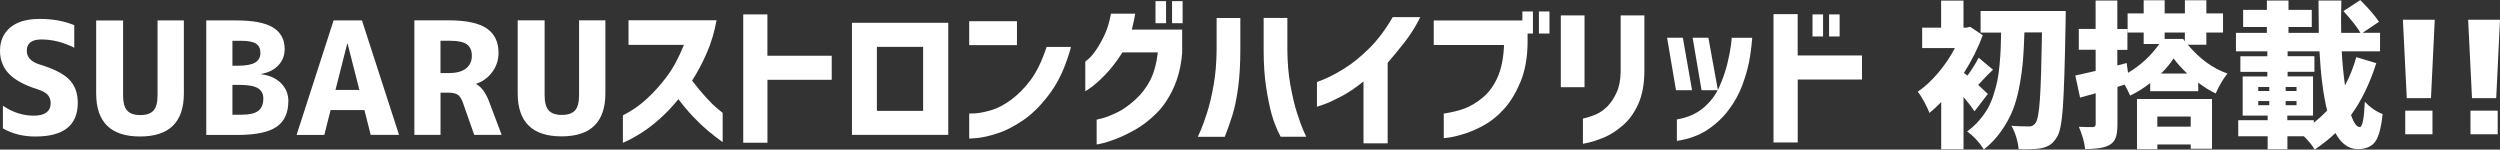
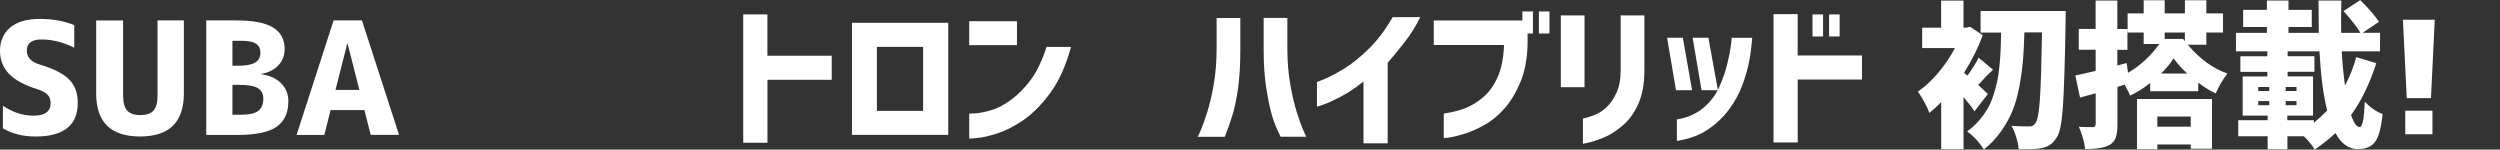
<svg xmlns="http://www.w3.org/2000/svg" id="_レイヤー_2" data-name="レイヤー 2" width="653.76" height="39.12" viewBox="0 0 653.76 39.12">
  <rect x="0" y="0" width="653.76" height="39.12" fill="#333333" stroke="none" />
  <defs>
    <style>
      .cls-1 {
        fill: #fff;
      }
    </style>
  </defs>
  <g id="obj">
    <g>
      <path class="cls-1" d="M19.42,12.48c-2.86-1.44-5.73-2.16-8.61-2.16-2.54,0-3.8.99-3.8,2.96,0,1.68,1.1,2.87,3.28,3.56,3.79,1.15,6.41,2.49,7.87,4.02,1.46,1.53,2.18,3.54,2.18,6.03,0,5.87-3.69,8.81-11.09,8.81-3.18,0-6.01-.71-8.49-2.12v-5.93c2.56,1.73,5.24,2.6,8.05,2.6,1.47,0,2.58-.28,3.32-.84.75-.56,1.12-1.36,1.12-2.4,0-.91-.26-1.65-.78-2.22-.52-.57-1.42-1.06-2.7-1.46-3.44-1.09-5.93-2.45-7.47-4.08C.77,17.62,0,15.63,0,13.28c0-2.56.89-4.59,2.68-6.09,1.79-1.5,4.35-2.24,7.69-2.24,3.47,0,6.49.55,9.05,1.64v5.89Z" />
      <path class="cls-1" d="M32.19,5.35v19.58c0,1.87.36,3.2,1.07,3.98.71.79,1.85,1.18,3.44,1.18,1.59,0,2.74-.39,3.44-1.18.71-.79,1.06-2.12,1.06-3.98V5.34s6.88,0,6.88,0v19.1c0,7.5-3.81,11.25-11.46,11.25s-11.47-3.75-11.47-11.25V5.35s7.04,0,7.04,0Z" />
      <path class="cls-1" d="M75.4,26.47c0,3.04-1.03,5.27-3.08,6.69-2.06,1.42-5.44,2.12-10.17,2.13h-8.21s0-29.95,0-29.95h7.77c4.48,0,7.73.62,9.73,1.88,2,1.25,3,3.12,3,5.6,0,1.68-.55,3.1-1.64,4.26-1.09,1.16-2.6,1.92-4.52,2.26v.08c2.19.27,3.92,1.05,5.21,2.34,1.28,1.29,1.92,2.86,1.92,4.7ZM60.78,17.19h1.36c2.11,0,3.63-.27,4.56-.82.93-.55,1.4-1.4,1.4-2.54,0-1.09-.38-1.89-1.14-2.4-.76-.51-2.05-.76-3.86-.76h-2.32s0,6.53,0,6.53ZM60.78,22.19v7.81s2.44,0,2.44,0c1.98,0,3.41-.33,4.3-1,.89-.67,1.34-1.75,1.34-3.24,0-1.23-.48-2.13-1.42-2.7-.95-.57-2.53-.86-4.75-.86h-1.92Z" />
      <path class="cls-1" d="M77.56,35.28l9.68-29.95h7.41s9.7,29.94,9.7,29.94h-7.41s-1.64-6.48-1.64-6.48h-8.85s-1.64,6.49-1.64,6.49h-7.25ZM87.73,23.51h6.25s-3.09-12.13-3.09-12.13h-.08l-3.08,12.13Z" />
-       <path class="cls-1" d="M115.2,24.22v11.05s-6.84,0-6.84,0V5.32s9,0,9,0c4.56,0,7.87.71,9.93,2.12,2.06,1.41,3.08,3.55,3.08,6.41,0,1.82-.54,3.46-1.62,4.95-1.08,1.48-2.49,2.52-4.22,3.1v.08c1.44.8,2.6,2.43,3.48,4.88l3.17,8.41h-7.17s-2.85-8.12-2.85-8.12c-.37-1.15-.84-1.92-1.38-2.32-.55-.4-1.4-.6-2.54-.6h-2.04ZM117.75,10.65h-2.56s0,8.45,0,8.45h2.28c1.92,0,3.39-.4,4.4-1.2,1.01-.8,1.52-1.91,1.52-3.32,0-1.36-.44-2.36-1.3-2.98-.87-.63-2.32-.94-4.34-.94Z" />
-       <path class="cls-1" d="M142.42,5.31v19.58c0,1.87.36,3.2,1.07,3.98.71.79,1.85,1.18,3.44,1.18,1.59,0,2.74-.39,3.44-1.18.71-.79,1.06-2.12,1.06-3.98V5.31s6.88,0,6.88,0v19.1c0,7.5-3.81,11.25-11.46,11.25s-11.47-3.75-11.47-11.25V5.31s7.04,0,7.04,0Z" />
-       <path class="cls-1" d="M164.36,11.75v-6.45s23.02,0,23.02,0c-.56,3.1-1.42,5.97-2.58,8.61-1.16,2.64-2.43,5.03-3.82,7.17,1.2,1.57,2.4,3.02,3.58,4.32,1.19,1.31,2.22,2.32,3.08,3.02.87.71,1.31,1.07,1.34,1.1v7.65c-1.44-1.04-2.75-2.05-3.92-3.04-1.18-.99-2.43-2.18-3.76-3.58-1.34-1.4-2.63-2.94-3.89-4.62-1.63,2-3.29,3.74-4.98,5.23-1.69,1.48-3.26,2.68-4.7,3.58-1.44.91-2.6,1.57-3.48,1.98-.88.41-1.33.62-1.36.62v-7.17c2.32-1.18,4.41-2.62,6.26-4.33,1.85-1.71,3.6-3.64,5.22-5.81,1.63-2.16,3.12-4.93,4.48-8.29h-14.49Z" />
      <path class="cls-1" d="M194.36,37.33V3.77s6.32,0,6.32,0v10.81s16.82,0,16.82,0v6.29s-16.81,0-16.81,0v16.46s-6.32,0-6.32,0Z" />
      <path class="cls-1" d="M247.97,35.27h-25.18s0-29.3,0-29.3h25.18s0,29.3,0,29.3ZM241.4,12.25h-12.09s0,16.74,0,16.74h12.09s0-16.74,0-16.74Z" />
      <path class="cls-1" d="M253.45,11.8v-6.25s12.49,0,12.49,0v6.25s-12.49,0-12.49,0ZM280.07,12.28c-1.33,4.89-3.12,8.86-5.36,11.93-2.24,3.07-4.57,5.44-6.98,7.11-2.42,1.67-4.7,2.85-6.87,3.55-2.16.69-3.93,1.1-5.31,1.22-1.38.12-2.08.17-2.1.14v-6.53s.57,0,1.64-.06c1.07-.07,2.44-.34,4.1-.82,1.67-.48,3.42-1.4,5.26-2.76,1.84-1.36,3.54-3.09,5.1-5.19,1.56-2.1,2.94-4.96,4.14-8.59h6.37Z" />
-       <path class="cls-1" d="M296.85,3.58c-.11.75-.24,1.47-.4,2.16-.16.69-.32,1.36-.48,2h13.17s0,6.12,0,6.12c-.29,3.47-1.05,6.53-2.28,9.19-1.23,2.66-2.7,4.84-4.42,6.55-1.72,1.71-3.48,3.08-5.28,4.13-1.8,1.04-3.48,1.87-5.04,2.48-1.56.61-2.84,1.04-3.82,1.26-.99.23-1.5.33-1.52.3v-6.49s.55-.1,1.58-.38c1.03-.28,2.29-.78,3.78-1.5s3.06-1.82,4.68-3.28c1.63-1.47,2.94-3.16,3.94-5.09s1.67-4.36,2.02-7.33h-9.25c-1.55,2.41-3.06,4.35-4.52,5.85-1.47,1.5-2.69,2.59-3.66,3.28-.97.69-1.49,1.03-1.54,1v-7.73s.32-.25.9-.74c.57-.49,1.23-1.29,1.98-2.38.75-1.09,1.47-2.4,2.18-3.9.71-1.51,1.26-3.34,1.66-5.51h6.33ZM302.17,6.06V.3s2.76,0,2.76,0v5.77s-2.76,0-2.76,0ZM306.5,6.06V.3s2.76,0,2.76,0v5.77s-2.76,0-2.76,0Z" />
      <path class="cls-1" d="M313.23,35.77s.28-.59.76-1.68c.48-1.09,1.04-2.65,1.68-4.67.64-2.02,1.21-4.4,1.7-7.17.49-2.76.75-5.83.78-9.19V4.7s6.2,0,6.2,0v8.37c0,3.71-.19,6.98-.57,9.81-.39,2.83-.87,5.2-1.46,7.11-.59,1.91-1.27,3.84-2.04,5.79h-7.05ZM341.58,35.76h-6.69c-1.01-1.95-1.79-3.87-2.32-5.78-.53-1.91-1.02-4.28-1.46-7.11-.44-2.83-.66-6.1-.66-9.81V4.69s6.2,0,6.2,0v8.37c.03,3.36.29,6.43.79,9.19.5,2.76,1.06,5.15,1.7,7.17.64,2.02,1.2,3.57,1.68,4.66.48,1.09.73,1.65.76,1.68Z" />
      <path class="cls-1" d="M371.4,4.48c-1.12,2.32-2.49,4.51-4.1,6.57-1.62,2.06-3.09,3.84-4.42,5.37v21.06s-6.32,0-6.32,0v-16.18c-2.06,1.66-4.04,2.98-5.93,3.97-1.9.99-3.4,1.68-4.52,2.06s-1.69.58-1.72.58v-6.45s.7-.27,2.04-.82c1.33-.55,3.04-1.46,5.1-2.72,2.07-1.27,4.22-3,6.46-5.21,2.24-2.2,4.31-4.95,6.2-8.23h7.21Z" />
      <path class="cls-1" d="M374.93,11.77v-6.41s23.18,0,23.18,0v-2.36h2.76s0,5.76,0,5.76h-1.4s0,2.48,0,2.48c-.05,3.92-.67,7.3-1.84,10.13-1.17,2.83-2.57,5.16-4.2,6.99-1.63,1.83-3.35,3.25-5.16,4.27-1.82,1.02-3.54,1.78-5.16,2.3-1.63.52-2.96.85-3.98,1-1.03.15-1.56.21-1.58.18v-6.41c2.13-.32,3.99-.78,5.56-1.38,1.57-.6,3.14-1.56,4.7-2.86,1.56-1.31,2.83-3.06,3.82-5.27.99-2.2,1.55-5.01,1.68-8.43h-18.38ZM402.43,8.76V2.99s2.76,0,2.76,0v5.77s-2.76,0-2.76,0Z" />
      <path class="cls-1" d="M408.16,22.81V4.03s6.2,0,6.2,0v18.78s-6.2,0-6.2,0ZM413.93,31.01c1.39-.32,2.59-.71,3.6-1.18,1.01-.47,1.97-1.15,2.86-2.06.89-.91,1.68-2.1,2.36-3.58.68-1.48,1.03-3.32,1.06-5.51V4.02s6.2,0,6.2,0v14.65c-.02,3.34-.55,6.17-1.59,8.51-1.04,2.34-2.41,4.22-4.12,5.67s-3.33,2.48-4.86,3.1c-1.54.63-2.82,1.06-3.86,1.3-1.04.24-1.59.36-1.64.36v-6.61Z" />
      <path class="cls-1" d="M440.07,9.86l2.41,13.73h-4.2s-2.33-13.73-2.33-13.73h4.12ZM438.51,36.85v-5.61c2.8-.48,5.12-1.5,6.95-3.05,1.83-1.55,3.2-3.35,4.12-5.41.92-2.06,1.62-4.06,2.1-6.01.48-1.95.8-3.57.96-4.86.16-1.29.23-1.97.2-2.02h5.37c-.19,2.37-.47,4.5-.84,6.38-.37,1.88-.97,3.91-1.78,6.09-.81,2.18-1.97,4.28-3.48,6.31-1.51,2.03-3.36,3.78-5.57,5.25-2.2,1.47-4.88,2.44-8.03,2.93ZM446.75,9.86l2.49,13.73h-4.28s-2.33-13.73-2.33-13.73h4.12Z" />
      <path class="cls-1" d="M463.78,37.24V3.69s6.32,0,6.32,0v10.81s16.82,0,16.82,0v6.29s-16.81,0-16.81,0v16.46s-6.32,0-6.32,0ZM473.98,9.53V3.77s2.76,0,2.76,0v5.77s-2.76,0-2.76,0ZM478.31,9.53V3.77s2.76,0,2.76,0v5.77s-2.76,0-2.76,0Z" />
      <path class="cls-1" d="M519.83,24.57l-3.48,4.53c-.67-1.01-1.63-2.25-2.88-3.72v13.65s-5.84,0-5.84,0v-12.33c-1.18,1.2-2.21,2.15-3.09,2.84-.27-.8-.73-1.79-1.38-2.98-.66-1.19-1.21-2.05-1.66-2.58,1.84-1.25,3.62-2.9,5.34-4.93,1.72-2.03,3.18-4.19,4.38-6.49h-8.57s0-5.32,0-5.32h4.96s0-7.09,0-7.09h5.85s0,7.09,0,7.09h.76s.96-.24.96-.24l3.32,2.2c-1.2,3.28-2.84,6.57-4.92,9.85l.92.72c1.25-1.74,2.23-3.3,2.92-4.69l3.76,3.16c-.45.4-.91.83-1.36,1.28-.45.45-.93.96-1.44,1.52-.51.56-.87.95-1.08,1.16,1.49,1.39,2.33,2.18,2.52,2.36ZM517.94,2.87h22.26c0,1.46-.01,2.45-.04,2.96-.18,10.7-.42,18.11-.71,22.22-.29,4.11-.81,6.71-1.56,7.81-.56.91-1.15,1.57-1.76,1.98-.61.41-1.36.71-2.24.9-1.04.24-3.04.33-6.01.28-.05-.88-.25-1.91-.6-3.08-.35-1.17-.78-2.19-1.28-3.04,1.33.11,2.91.16,4.72.16.64,0,1.16-.29,1.56-.88.53-.64.92-2.7,1.16-6.19.24-3.48.42-9.32.55-17.52h-4.6c-.08,2.75-.2,5.13-.36,7.15-.16,2.02-.46,4.24-.9,6.69-.44,2.44-1.03,4.58-1.76,6.43-.74,1.84-1.74,3.68-3.02,5.51-1.28,1.83-2.8,3.44-4.56,4.83-1.2-1.9-2.66-3.47-4.37-4.72,1.15-.83,2.17-1.76,3.06-2.78.89-1.03,1.64-2.06,2.24-3.08.6-1.03,1.12-2.22,1.56-3.58.44-1.36.78-2.61,1.02-3.74.24-1.13.43-2.51.58-4.12.15-1.61.25-3,.3-4.16.05-1.16.09-2.62.12-4.38h-5.37s0-5.6,0-5.6Z" />
      <path class="cls-1" d="M576.96,11.7h-4.84c3.12,3.71,6.58,6.22,10.37,7.53-1.12,1.39-2.15,3.12-3.08,5.21-1.66-.8-3.18-1.75-4.56-2.84v2.24h-12.57s0-2.12,0-2.12c-1.71,1.34-3.46,2.43-5.24,3.28-.29-.72-.78-1.68-1.44-2.88l-1.88.6v9.77c0,1.47-.14,2.61-.42,3.42-.28.81-.78,1.45-1.5,1.9-1.17.77-3.35,1.16-6.53,1.16-.19-1.79-.74-3.72-1.64-5.81.99.05,2.2.08,3.64.08.51,0,.76-.27.76-.8v-8.05s-4.09,1.12-4.09,1.12l-1.24-5.77c.43-.08.93-.19,1.5-.32.57-.13,1.24-.29,2-.46.76-.17,1.37-.31,1.82-.42v-5.53s-4.41,0-4.41,0v-5.45s4.4,0,4.4,0V.14s5.68,0,5.68,0v7.45s2.64,0,2.64,0v5.45s-2.64,0-2.64,0v4.08s2.44-.64,2.44-.64l.36,2.56c3.25-1.92,5.98-4.43,8.17-7.53h-4.08s0-3,0-3h-4.2s0-5,0-5h4.2s0-3.44,0-3.44h5.49s0,3.44,0,3.44h5.29s0-3.44,0-3.44h5.61s0,3.44,0,3.44h4.36s0,5,0,5h-4.36s0,3.2,0,3.2ZM558.83,39.02v-13.13s19.62,0,19.62,0v13.01s-5.56,0-5.56,0v-1.12h-8.73v1.24h-5.33ZM572.88,30.48h-8.73s0,2.65,0,2.65h8.73s0-2.65,0-2.65ZM565.11,19.23h6.85c-1.47-1.39-2.66-2.71-3.56-3.96-.83,1.31-1.92,2.63-3.28,3.96ZM571.36,8.5h-5.29s0,1.68,0,1.68h4.84s.44.64.44.64v-2.32Z" />
      <path class="cls-1" d="M616.16,14.93l5.25,1.6c-1.76,5.45-3.96,9.96-6.6,13.54.72,2.11,1.48,3.16,2.28,3.16.69,0,1.13-2.2,1.32-6.61,1.42,1.49,2.96,2.56,4.65,3.2-.37,3.6-1.03,6.03-1.98,7.29-.95,1.25-2.45,1.88-4.5,1.88-2.4,0-4.35-1.4-5.85-4.2-1.58,1.5-3.39,2.94-5.44,4.33-.53-.99-1.47-2.15-2.8-3.48h-4.32s0,3.4,0,3.4h-5.17s0-3.4,0-3.4h-7.69s0-4.2,0-4.2h7.69s0-1.2,0-1.2h-6.53s0-10.25,0-10.25h6.45v-1.2h-7.05s0-4.08,0-4.08h7.05v-1.28h-8.21s0-4.84,0-4.84h8.09v-1.52h-6.21s0-4.48,0-4.48h6.21s0-2.44,0-2.44h5.65s0,2.44,0,2.44h6.09s0,4.48,0,4.48h-6.09v1.52h7.93c-.05-3.74-.08-6.55-.08-8.45h5.97c-.08,3.31-.09,6.12-.04,8.45h5.04c-.85-1.47-2.34-3.36-4.45-5.69l4.4-2.88c2.27,2.27,3.9,4.16,4.89,5.68l-4.28,2.88h4.56s0,4.84,0,4.84h-10.01c.13,2.83.42,5.81.84,8.93,1.2-2.19,2.19-4.66,2.96-7.41ZM590.54,22.75v1.04h2.88v-1.04h-2.88ZM590.54,26.43v1.08h2.88v-1.08h-2.88ZM597.71,23.79h2.84v-1.04h-2.84v1.04ZM597.71,27.51h2.84v-1.08h-2.84v1.08ZM605.08,31.43v.68c1.33-1.09,2.49-2.16,3.48-3.2-.99-3.95-1.66-9.11-2.01-15.49h-8.33v1.28h7.01s0,4.08,0,4.08h-7.01v1.2h6.65s0,10.25,0,10.25h-6.73s0,1.2,0,1.2h6.93Z" />
      <path class="cls-1" d="M628.37,5.16h8.33s-.99,20.5-.99,20.5h-6.33s-1.01-20.5-1.01-20.5ZM628.98,35.11v-6.17s7.12,0,7.12,0v6.17s-7.12,0-7.12,0Z" />
-       <path class="cls-1" d="M645.43,5.16h8.33s-.99,20.5-.99,20.5h-6.33s-1.01-20.5-1.01-20.5ZM646.04,35.11v-6.17s7.12,0,7.12,0v6.17s-7.12,0-7.12,0Z" />
    </g>
  </g>
</svg>